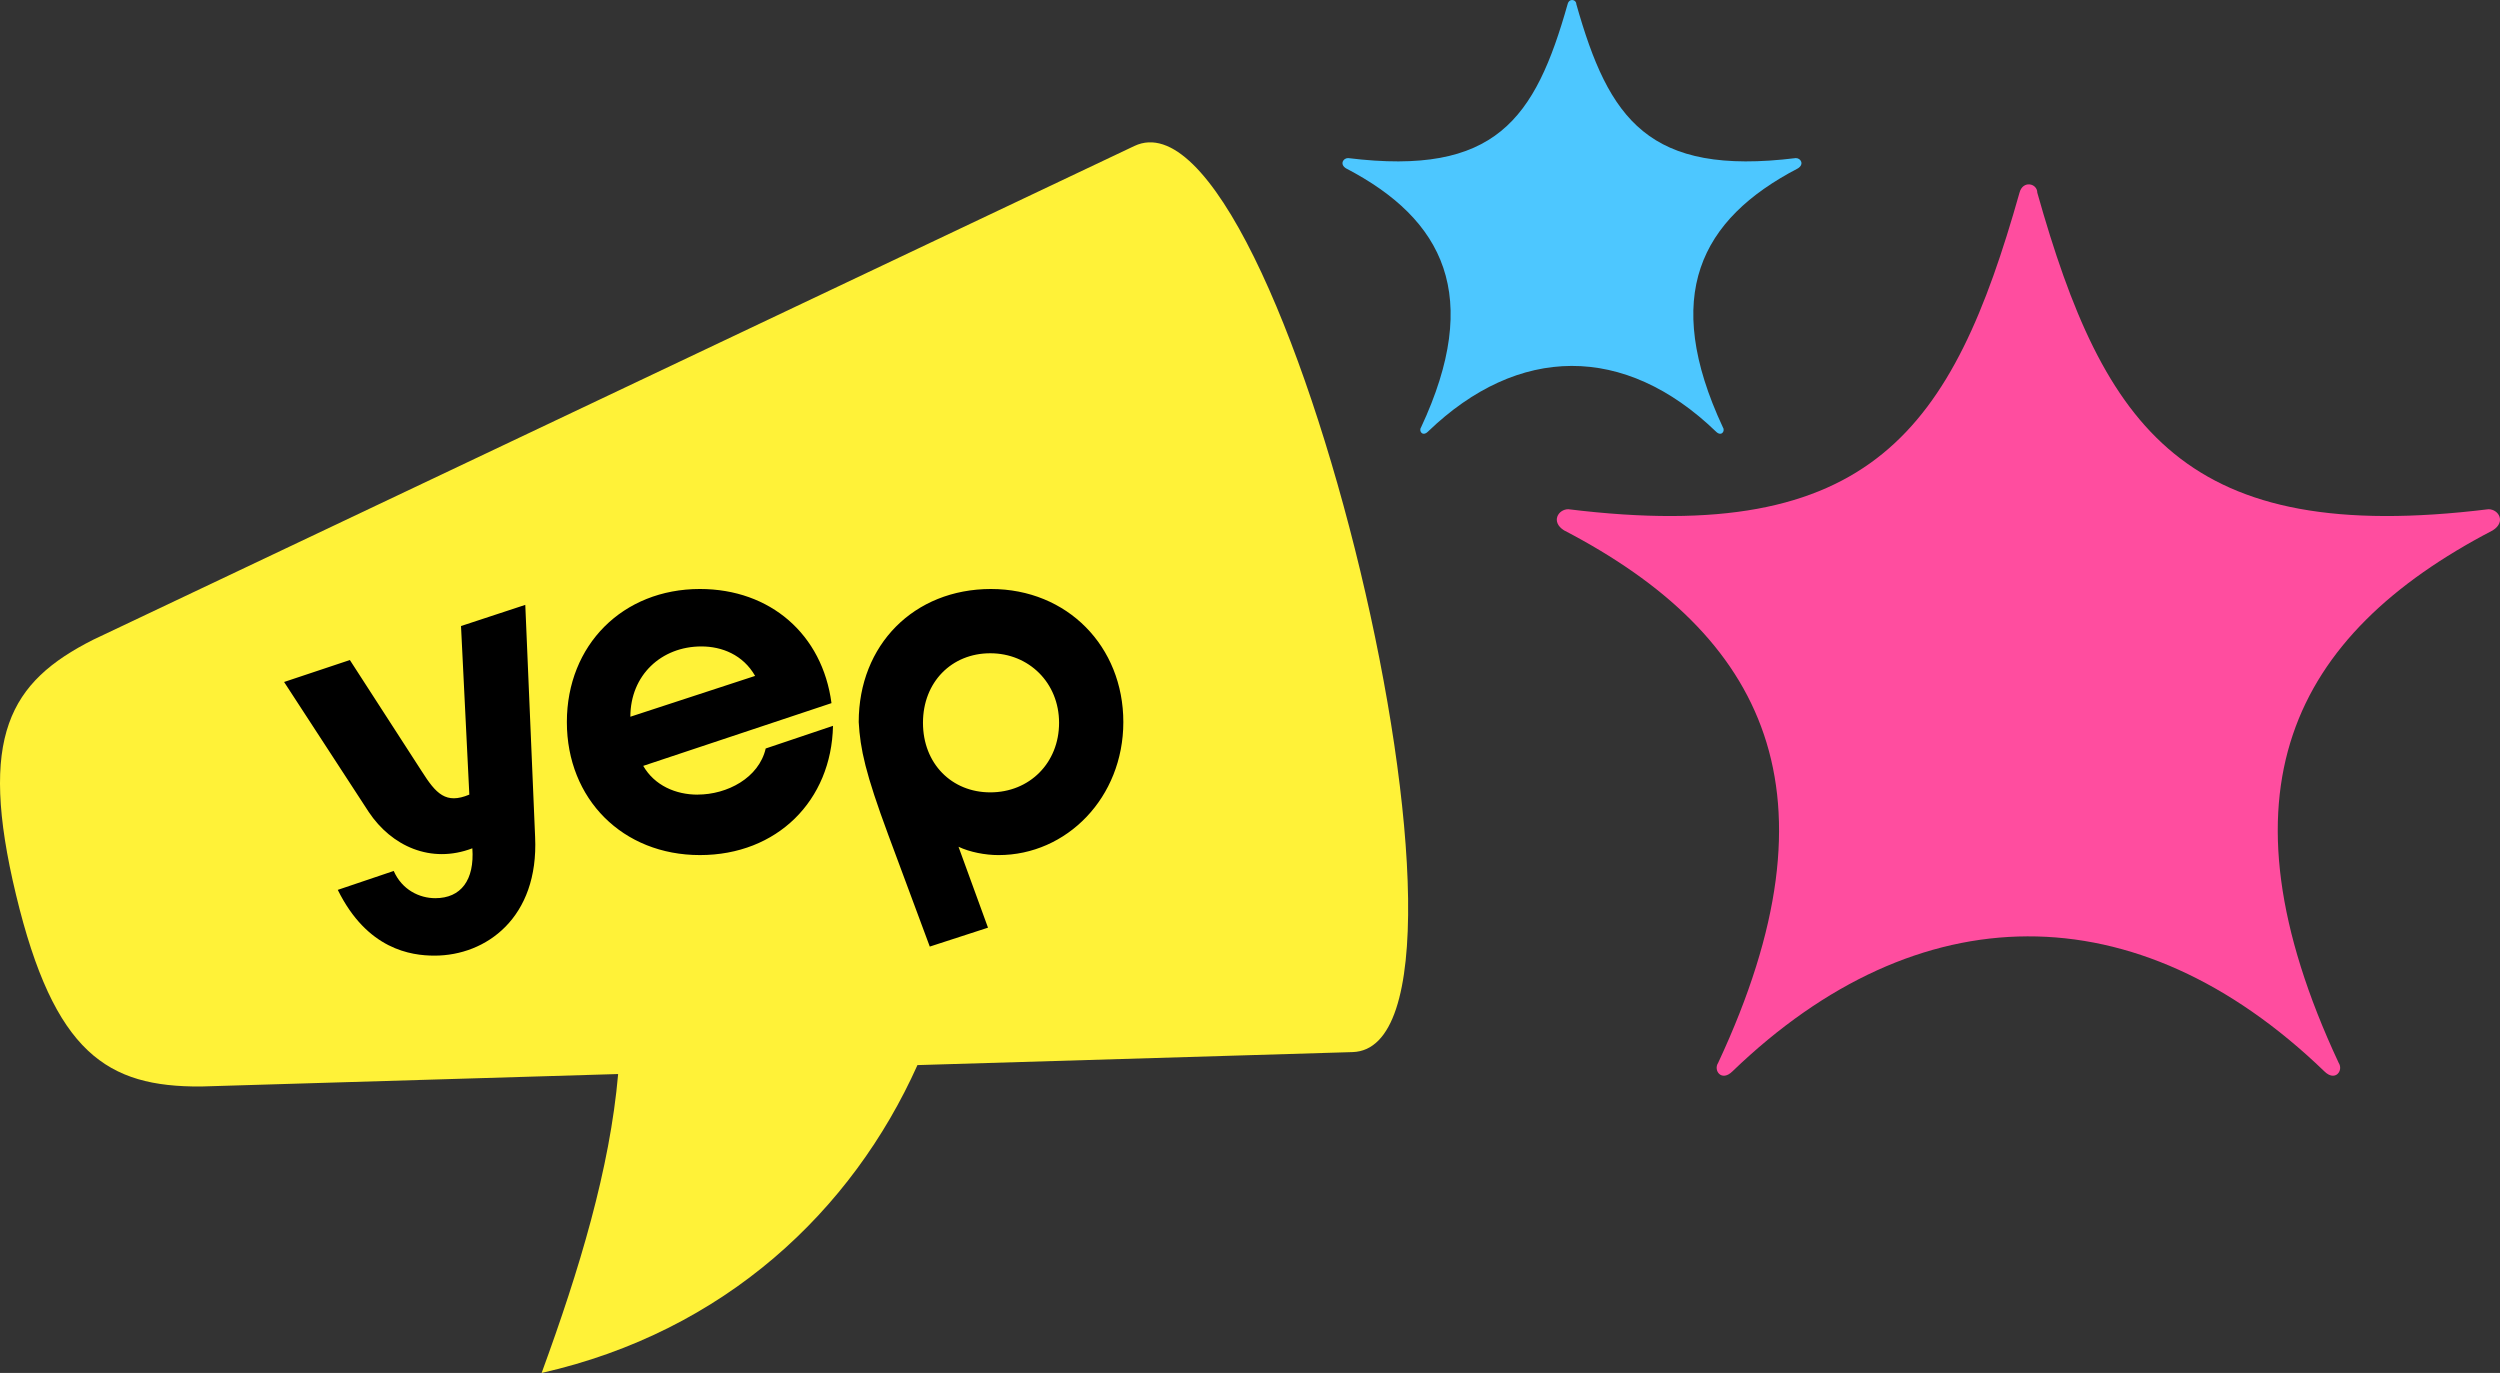
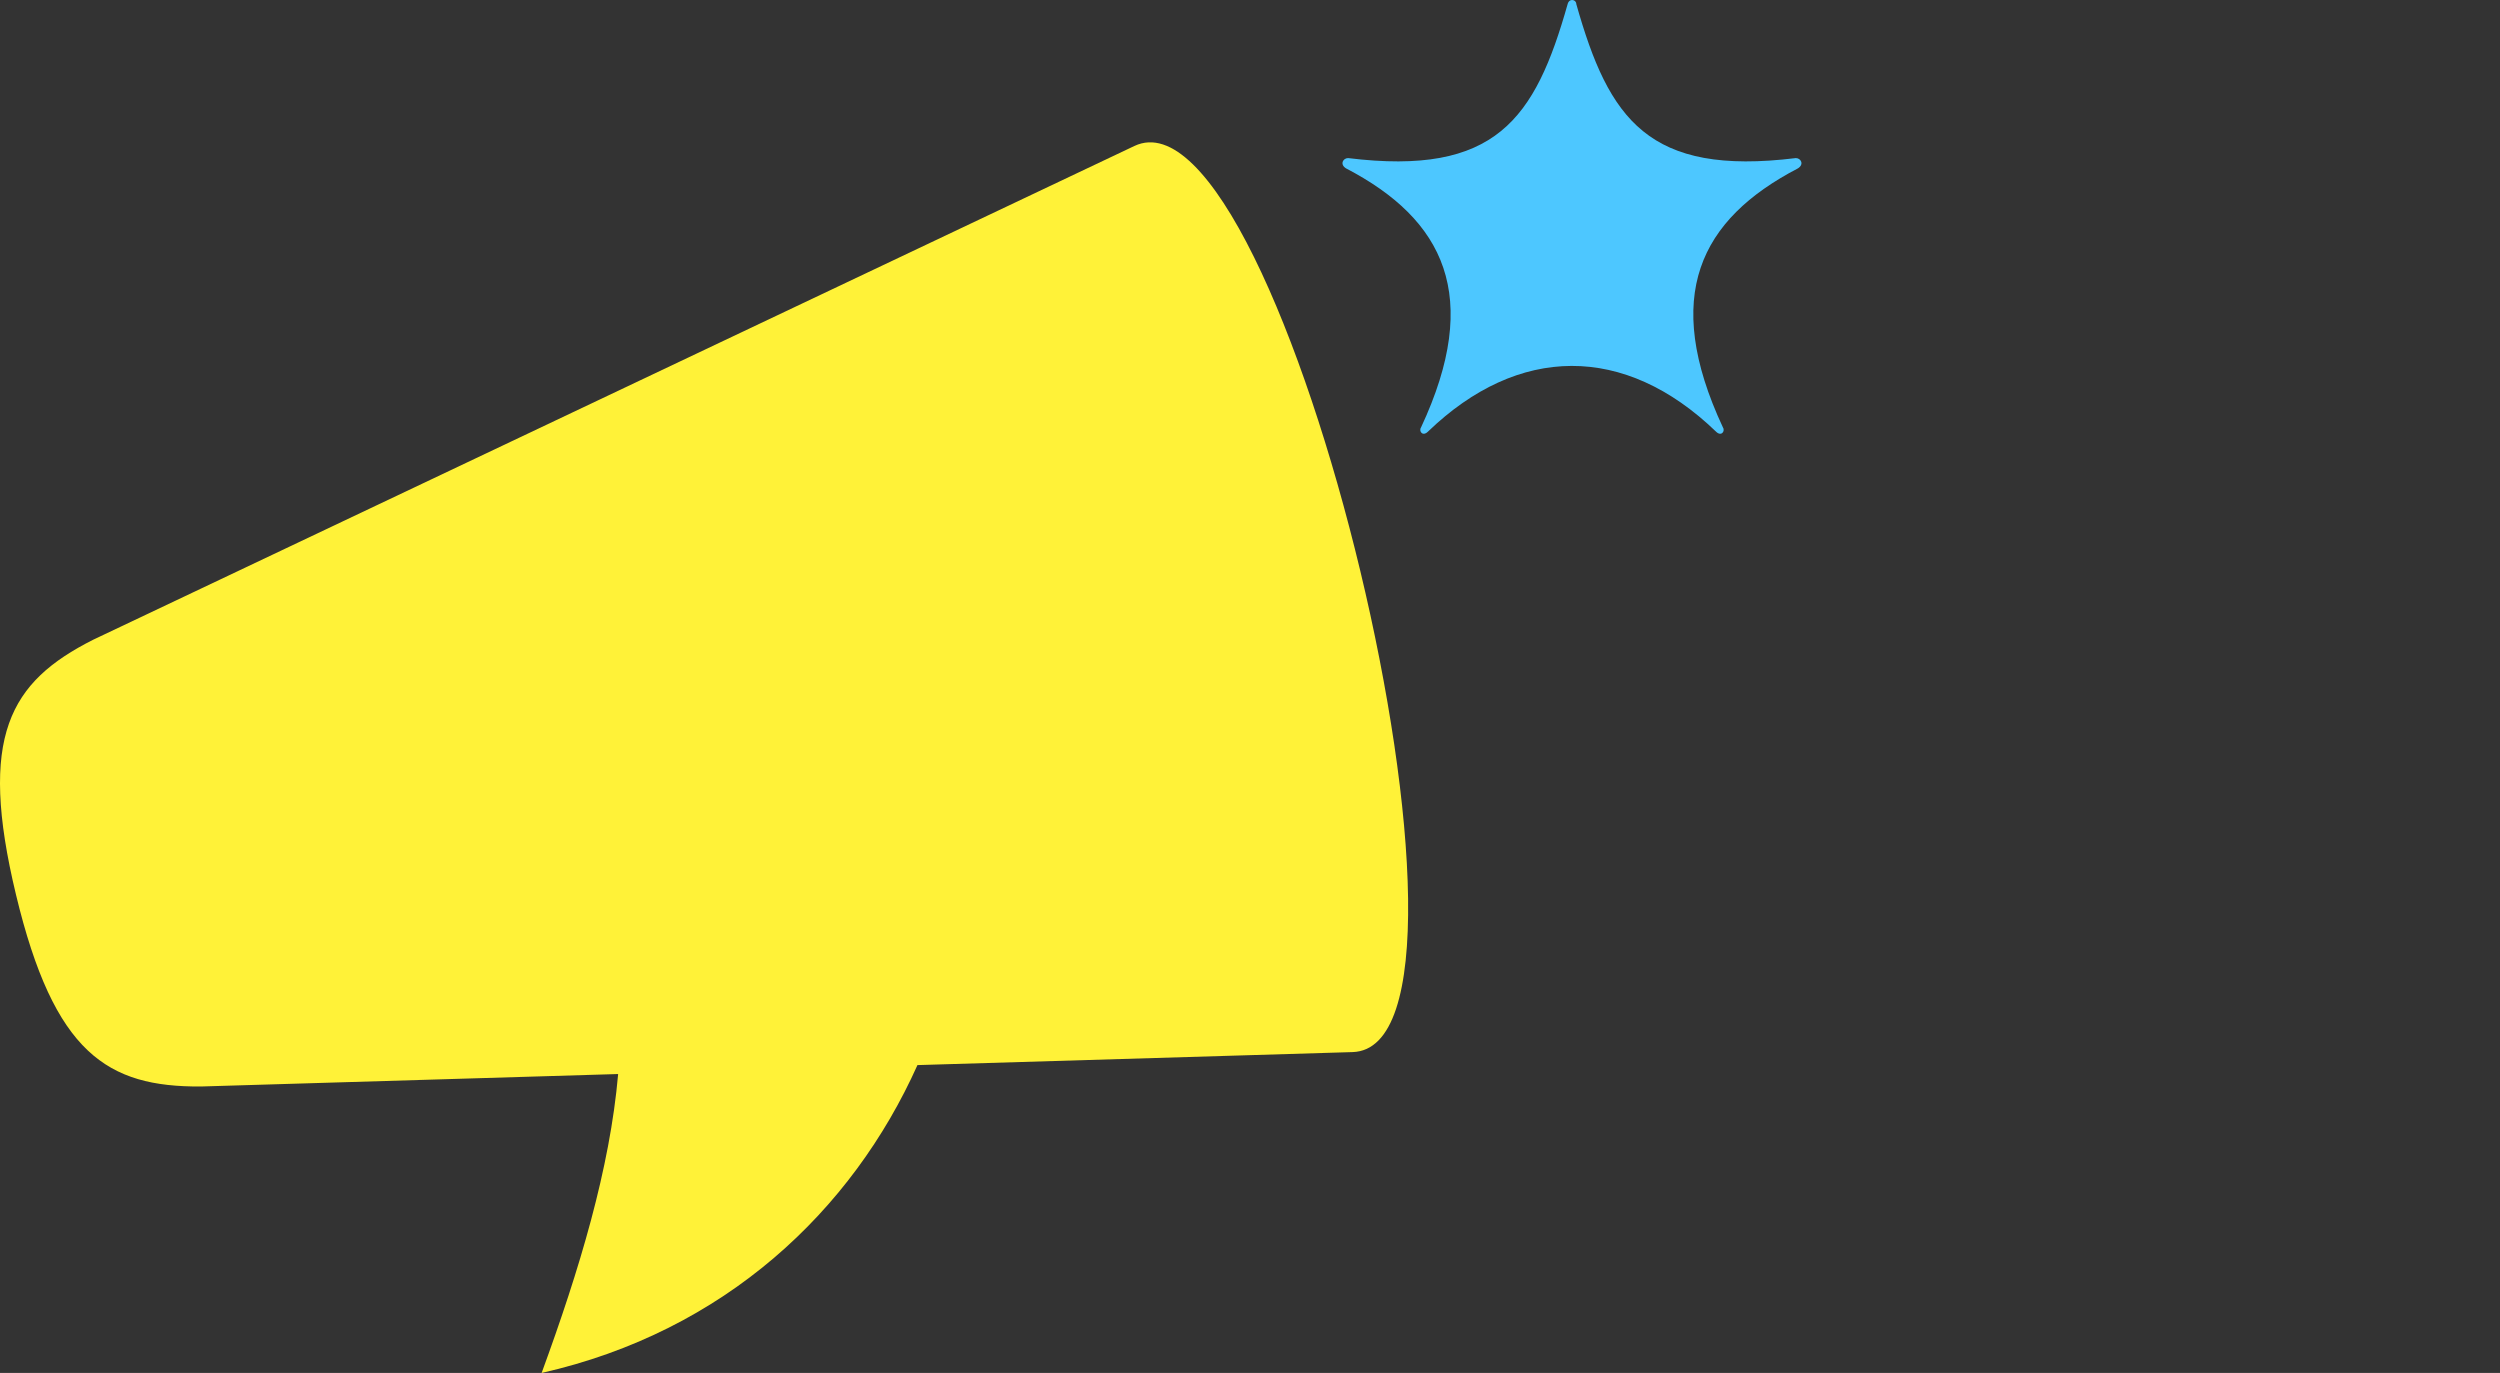
<svg xmlns="http://www.w3.org/2000/svg" width="610" height="335" fill="none">
  <rect width="100%" height="100%" fill="#333333" stroke="none" />
  <g clip-path="url(#clip0_4144_57428)">
    <path d="M276.782 35.623L22.722 156.1C2.363 166.387-5.404 179.609 3.9 218.299c9.307 38.761 22.32 46.947 45.13 46.807l101.796-3.041c-2.008 23.052-9.416 47.686-18.671 72.935 44.775-10.136 75.796-39.637 91.702-75.117l106.172-3.173c39.743-1.19-17.003-238.298-53.247-221.087z" fill="#FFF238" />
-     <path d="M241.811 143.715c-18.819 0-32.284 13.653-32.284 32.469.367 6.632 1.659 12.535 7.195 27.477l10.145 27.306 14.204-4.615-7.195-19.739c2.768 1.3 6.458 2.029 9.777 2.029 16.602 0 30.44-14.018 30.44-32.457s-13.653-32.469-32.287-32.469h.004l.001-.001zm-.185 49.621c-9.408 0-16.42-7.01-16.42-16.97 0-9.96 7.01-16.968 16.42-16.968 9.409 0 16.787 7.19 16.787 16.968 0 9.778-7.195 16.97-16.787 16.97zm-71.397.558c-5.351 0-10.516-2.224-13.283-7.021l45.937-15.306c-2.214-16.787-14.943-27.852-32.099-27.852-18.82 0-32.469 13.653-32.469 32.469 0 18.816 13.651 32.456 32.469 32.456 18.817 0 32.099-13.277 32.468-31.534l-16.42 5.526c-1.661 7.19-9.408 11.249-16.603 11.249v.013zm.922-36.162c4.982 0 10.147 2.029 13.098 7.19l-30.44 9.961c0-10.143 7.565-17.152 17.341-17.152l.001.001zm-42.983-10.142l-15.681 5.163 2.029 41.13c-5.718 2.405-8.118-.183-11.622-5.71l-17.526-27.125-16.05 5.356 20.66 31.728c5.535 8.296 15.128 12.73 25.275 8.855.555 7.737-2.767 12.171-9.039 12.171-3.873 0-8.118-2.028-10.146-6.643l-13.651 4.615c7.195 14.577 17.894 16.046 23.615 16.046 12.545 0 25.458-9.219 24.536-28.959l-2.398-56.629-.002.002z" fill="#000" />
-     <path d="M381.638 129.414c-3.304-2.065-1.445-5.164 1.034-5.164 73.944 9.088 93.771-19.413 110.089-77.242.826-3.098 4.338-2.273 4.338 0 16.317 57.829 36.145 86.33 110.089 77.242 2.479 0 4.338 3.099 1.034 5.164-49.158 25.61-68.367 64.023-37.591 129.908 1.239 1.859-.826 4.749-3.511 2.065-45.853-44.198-99.142-43.579-144.375 0-2.685 2.684-4.75-.206-3.511-2.065 30.776-65.883 11.567-104.298-37.591-129.908h-.005z" fill="#FF4D9F" />
    <path d="M328.433 41.084c-1.609-1.005-.704-2.512.502-2.512 35.981 4.422 45.63-9.447 53.57-37.586.403-1.507 2.111-1.106 2.111 0 7.941 28.14 17.59 42.008 53.57 37.586 1.206 0 2.111 1.507.503 2.512-23.921 12.461-33.268 31.154-18.292 63.214.603.905-.402 2.312-1.708 1.005-22.313-21.507-48.243-21.205-70.255 0-1.306 1.306-2.312-.1-1.708-1.005 14.976-32.059 5.628-50.751-18.292-63.214h-.001z" fill="#4DC7FF" />
  </g>
  <defs>
    <clipPath id="clip0_4144_57428">
      <path fill="#fff" d="M0 0H610V335H0z" />
    </clipPath>
  </defs>
</svg>